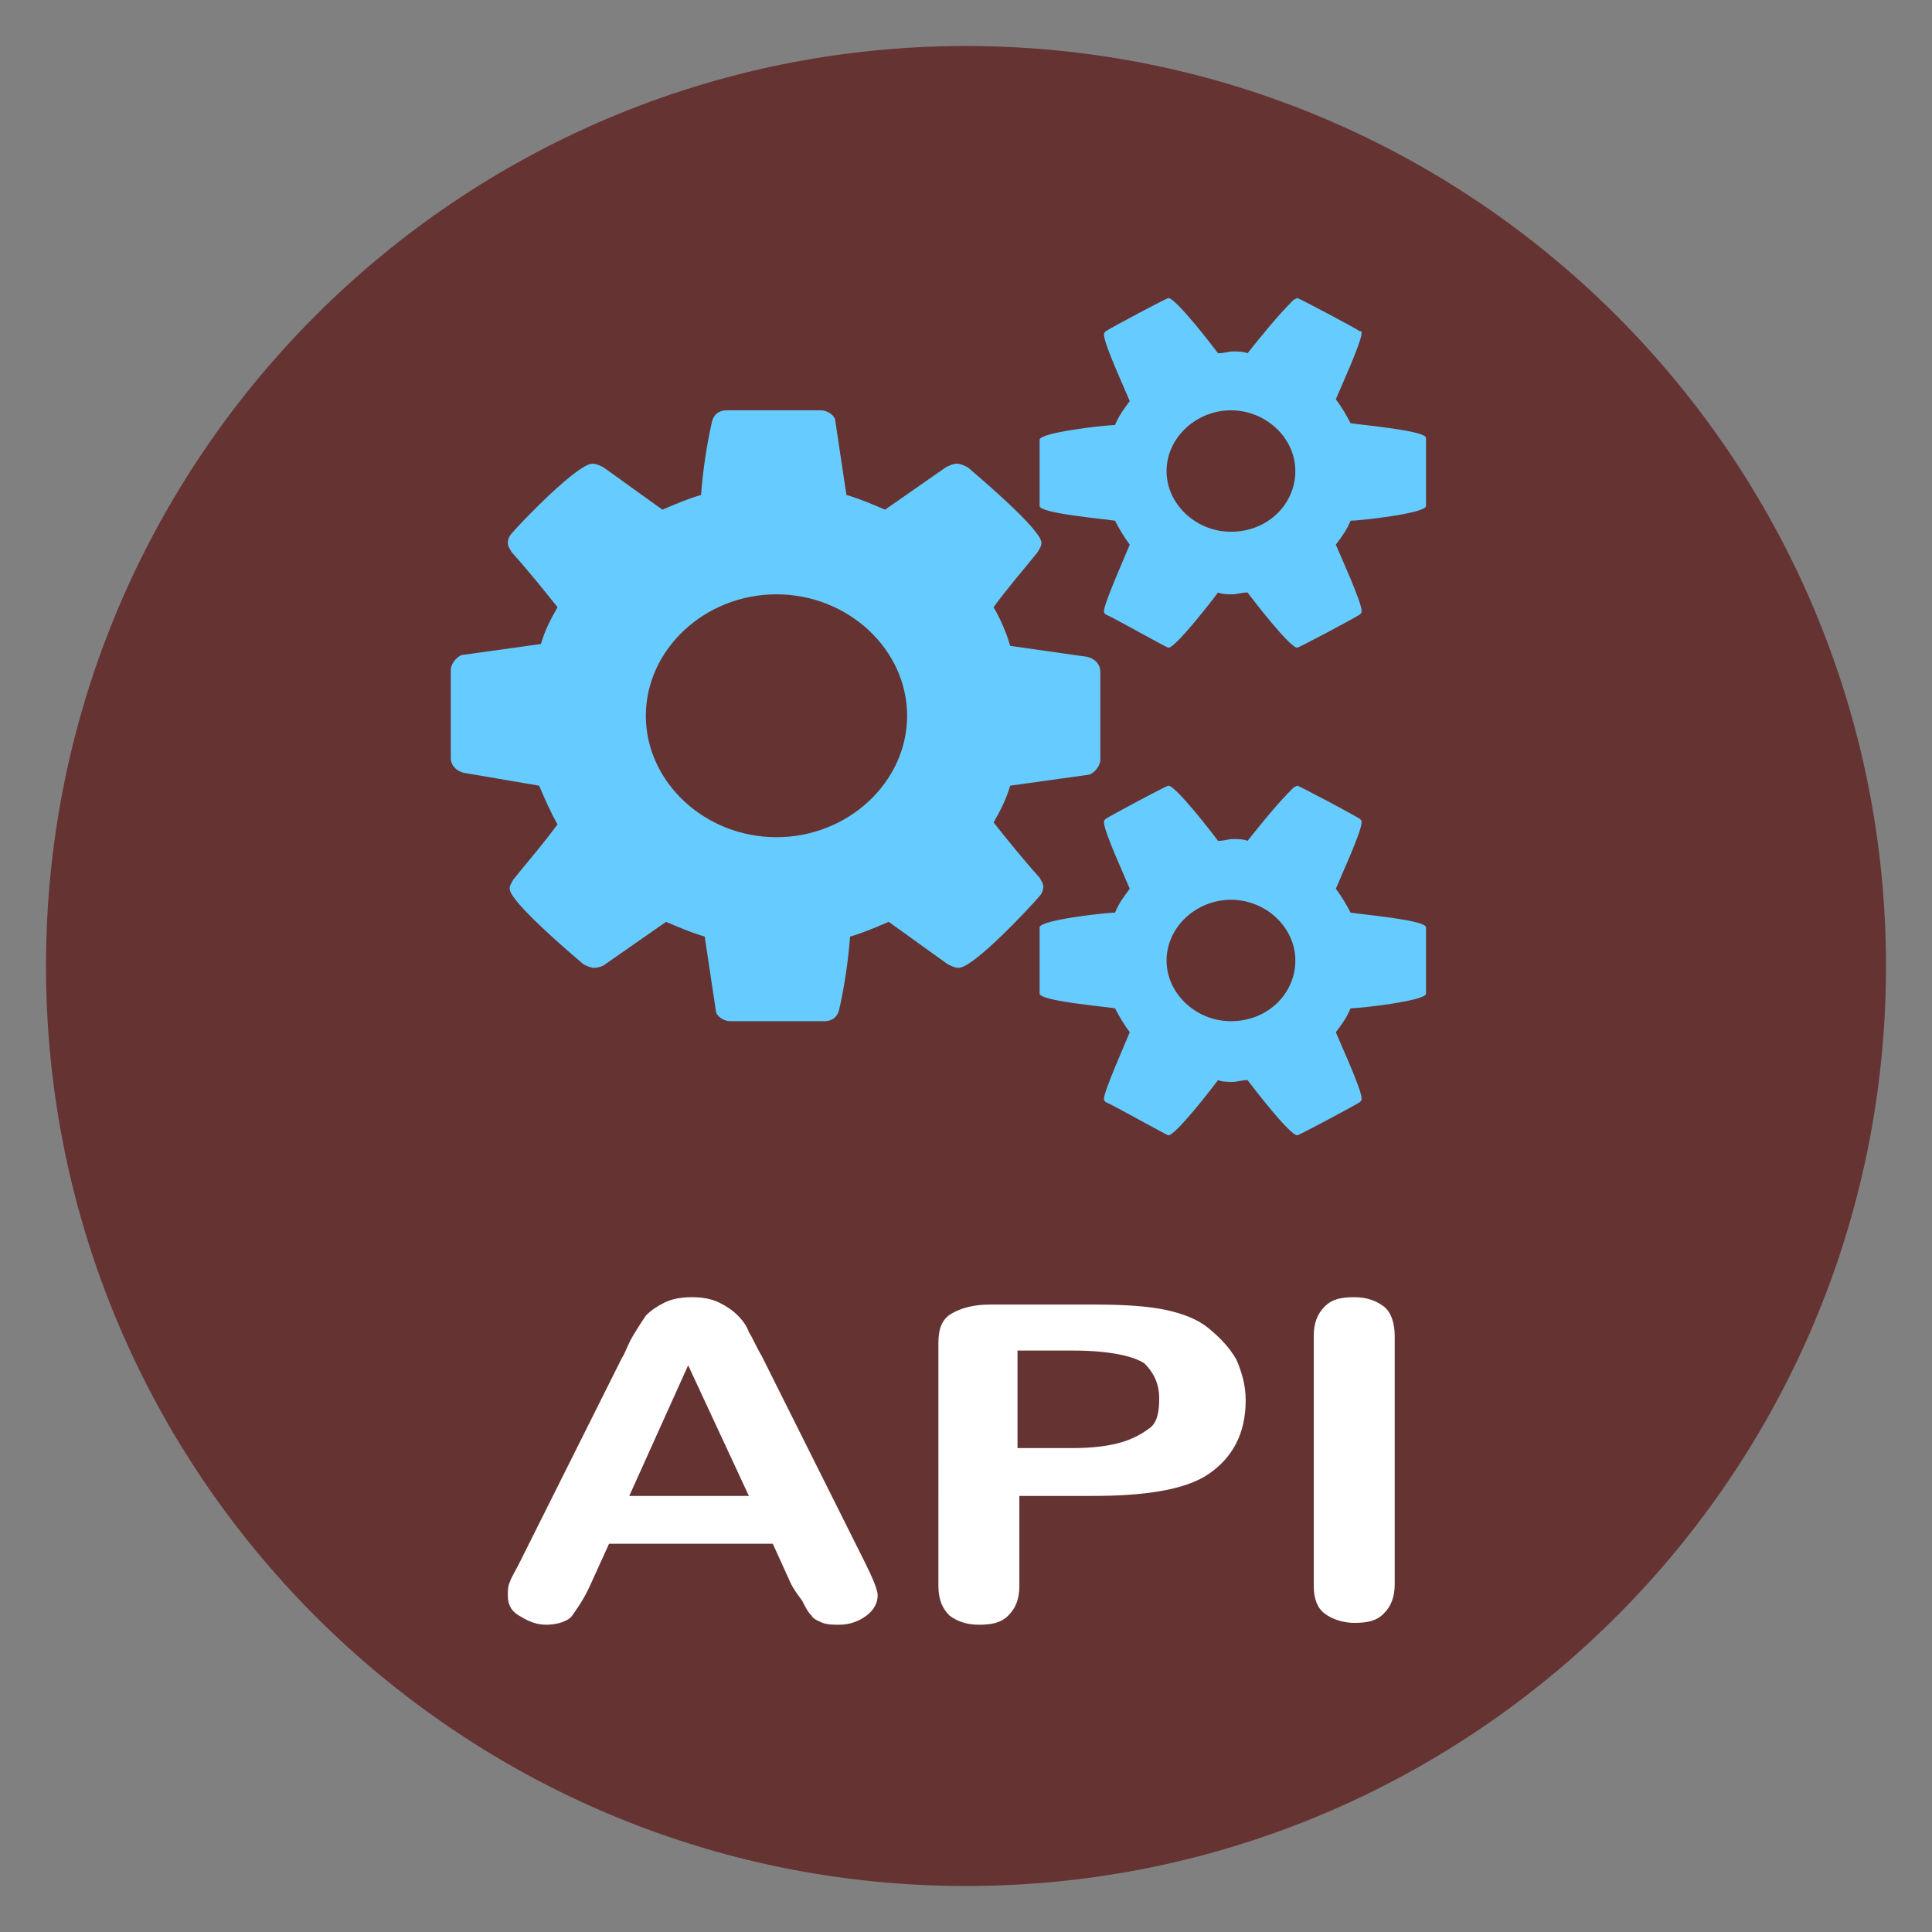
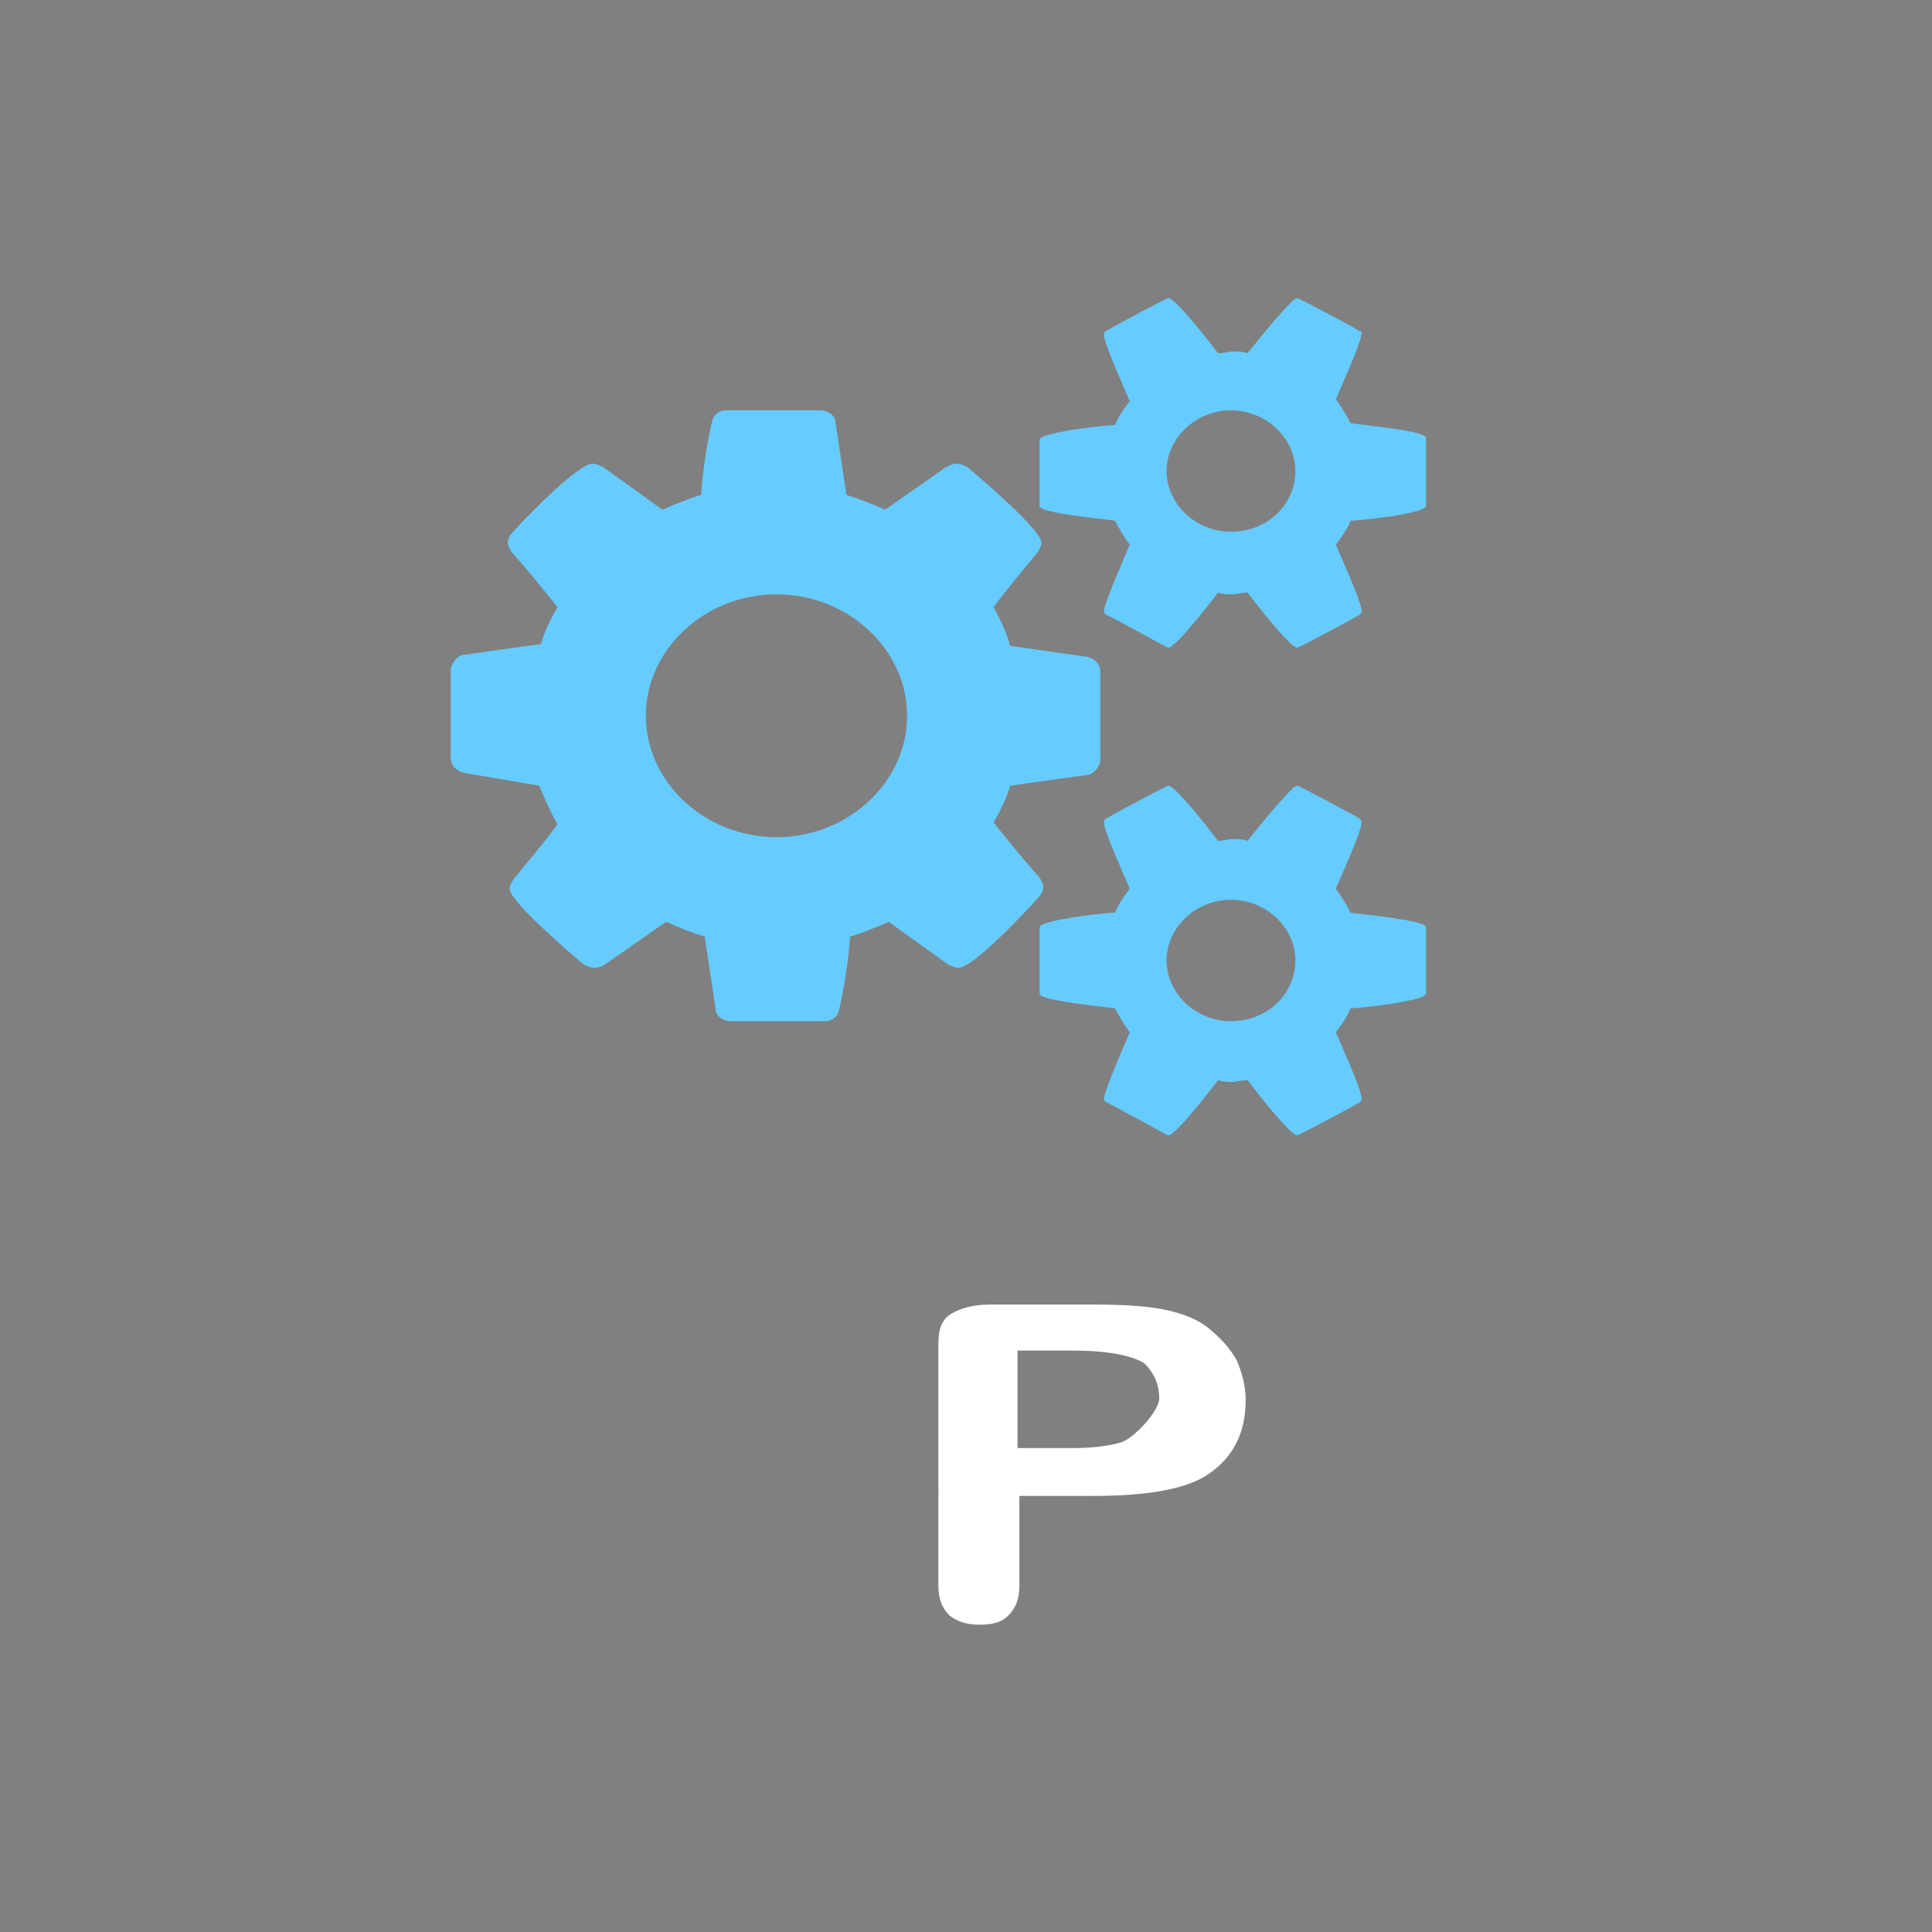
<svg xmlns="http://www.w3.org/2000/svg" version="1.1" x="0px" y="0px" viewBox="0 0 105 105" style="enable-background:new 0 0 105 105;" xml:space="preserve">
  <rect x="0" y="0" width="105" height="105" fill="#808080" stroke="none" />
  <g id="twitter-direct-voting">
</g>
  <g id="Alternative-Auto-reply">
</g>
  <g id="custom_fields">
</g>
  <g id="Multiple_auto_replies">
</g>
  <g id="double-opt-in">
</g>
  <g id="drip-poll">
</g>
  <g id="embedded-auto-replies">
</g>
  <g id="instagram-to-screen">
</g>
  <g id="message-forwarding">
</g>
  <g id="multi-user-access">
</g>
  <g id="multiple-users-module">
</g>
  <g id="recurring-group-messaging">
</g>
  <g id="bicon-Recurring-schedule-messages">
</g>
  <g id="sms-schedule">
</g>
  <g id="tweet-to-screen">
</g>
  <g id="bicon--Web-sign-up-form-_x28_Custom-Forms_x29_">
</g>
  <g id="zip-capture">
</g>
  <g id="twitter-handle-capture">
</g>
  <g id="DOB">
</g>
  <g id="data_feeder">
</g>
  <g id="direct_voting">
</g>
  <g id="Multiple-Questions-Survey">
</g>
  <g id="validators">
</g>
  <g id="qr_code_generator">
</g>
  <g id="URL_Shortening">
</g>
  <g id="URL_Track_Numbers">
</g>
  <g id="Layer_28">
</g>
  <g id="i-mobile-apps">
</g>
  <g id="Constant_contact_integration">
</g>
  <g id="VerticalResponse">
</g>
  <g id="MailChimp">
</g>
  <g id="zapier">
</g>
  <g id="Birthday_Wishes">
</g>
  <g id="Analytics">
</g>
  <g id="Mobile_Surveys__x2F__Voting">
</g>
  <g id="Mobile_Sweepstakes">
</g>
  <g id="Mobile_Coupons">
</g>
  <g id="QR_Codes">
</g>
  <g id="mobile_keyword">
</g>
  <g id="Text-In_Questions">
</g>
  <g id="Text-To-Screen">
</g>
  <g id="API">
    <g>
-       <path style="fill:#663333;" d="M52.5,2.5c27.6,0,50,22.4,50,50s-22.4,50-50,50s-50-22.4-50-50S24.9,2.5,52.5,2.5" />
      <g>
-         <path style="fill:#FFFFFF;" d="M43,86.1l-1-2.2h-8.9l-1,2.2c-0.4,0.9-0.8,1.4-1,1.7s-0.8,0.5-1.4,0.5c-0.6,0-1-0.2-1.5-0.5     s-0.6-0.7-0.6-1.1c0-0.2,0-0.5,0.1-0.7c0.1-0.3,0.3-0.6,0.5-1l5.6-11.2c0.2-0.3,0.3-0.7,0.6-1.2s0.5-0.8,0.7-1.1     c0.3-0.3,0.6-0.5,1-0.7c0.4-0.2,0.9-0.3,1.5-0.3c0.6,0,1.1,0.1,1.5,0.3s0.7,0.4,1,0.7c0.3,0.3,0.5,0.6,0.6,0.9     c0.2,0.3,0.4,0.8,0.7,1.3L47,84.9c0.4,0.8,0.7,1.5,0.7,1.8c0,0.4-0.2,0.8-0.6,1.1s-0.9,0.5-1.5,0.5c-0.3,0-0.6,0-0.9-0.1     c-0.2-0.1-0.5-0.2-0.6-0.4c-0.2-0.2-0.3-0.4-0.5-0.8C43.3,86.6,43.1,86.3,43,86.1z M34.2,81.3h6.5l-3.3-7.1L34.2,81.3z" />
-         <path style="fill:#FFFFFF;" d="M59.4,81.3h-4v4.9c0,0.7-0.2,1.2-0.6,1.6c-0.4,0.4-0.9,0.5-1.6,0.5c-0.7,0-1.2-0.2-1.6-0.5     c-0.4-0.4-0.6-0.9-0.6-1.6V73c0-0.8,0.2-1.3,0.7-1.6s1.2-0.5,2.1-0.5h5.7c1.7,0,3,0.1,3.9,0.3c0.9,0.2,1.7,0.5,2.3,1     s1.1,1,1.5,1.7c0.3,0.7,0.5,1.4,0.5,2.2c0,1.8-0.7,3.1-2,4S62.1,81.3,59.4,81.3z M58.3,73.4h-3v5.3h3c1,0,1.9-0.1,2.6-0.3     s1.2-0.5,1.6-0.8S63,76.7,63,76c0-0.8-0.3-1.4-0.8-1.9C61.6,73.7,60.3,73.4,58.3,73.4z" />
-         <path style="fill:#FFFFFF;" d="M71.4,86.2V72.6c0-0.7,0.2-1.2,0.6-1.6c0.4-0.4,0.9-0.5,1.6-0.5c0.7,0,1.2,0.2,1.6,0.5     c0.4,0.3,0.6,0.9,0.6,1.6v13.5c0,0.7-0.2,1.2-0.6,1.6c-0.4,0.4-0.9,0.5-1.6,0.5c-0.6,0-1.2-0.2-1.6-0.5     C71.6,87.4,71.4,86.9,71.4,86.2z" />
+         <path style="fill:#FFFFFF;" d="M59.4,81.3h-4v4.9c0,0.7-0.2,1.2-0.6,1.6c-0.4,0.4-0.9,0.5-1.6,0.5c-0.7,0-1.2-0.2-1.6-0.5     c-0.4-0.4-0.6-0.9-0.6-1.6V73c0-0.8,0.2-1.3,0.7-1.6s1.2-0.5,2.1-0.5h5.7c1.7,0,3,0.1,3.9,0.3c0.9,0.2,1.7,0.5,2.3,1     s1.1,1,1.5,1.7c0.3,0.7,0.5,1.4,0.5,2.2c0,1.8-0.7,3.1-2,4S62.1,81.3,59.4,81.3z M58.3,73.4h-3v5.3h3c1,0,1.9-0.1,2.6-0.3     S63,76.7,63,76c0-0.8-0.3-1.4-0.8-1.9C61.6,73.7,60.3,73.4,58.3,73.4z" />
      </g>
      <g>
        <path style="fill:#66CCFF;" d="M59.8,41.3c0,0.3-0.3,0.7-0.6,0.8l-4.3,0.6c-0.2,0.7-0.5,1.3-0.9,2c0.8,1,1.6,2,2.5,3     c0.1,0.2,0.2,0.3,0.2,0.5c0,0.2-0.1,0.4-0.2,0.5c-0.6,0.7-3.6,3.9-4.4,3.9c-0.2,0-0.4-0.1-0.6-0.2l-3.2-2.3     c-0.7,0.3-1.4,0.6-2.1,0.8c-0.1,1.3-0.3,2.7-0.6,4c-0.1,0.4-0.4,0.6-0.8,0.6h-5.1c-0.4,0-0.8-0.3-0.8-0.6l-0.6-4     c-0.7-0.2-1.4-0.5-2.1-0.8l-3.3,2.3c-0.1,0.1-0.4,0.2-0.6,0.2c-0.2,0-0.4-0.1-0.6-0.2c-0.7-0.6-4-3.4-4-4.1     c0-0.2,0.1-0.3,0.2-0.5c0.8-1,1.6-1.9,2.4-3c-0.4-0.7-0.7-1.4-1-2.1L25.2,42c-0.4-0.1-0.7-0.4-0.7-0.8v-4.8     c0-0.3,0.3-0.7,0.6-0.8l4.3-0.6c0.2-0.7,0.5-1.3,0.9-2c-0.8-1-1.6-2-2.5-3c-0.1-0.2-0.2-0.3-0.2-0.5s0.1-0.4,0.2-0.5     c0.6-0.7,3.6-3.8,4.4-3.8c0.2,0,0.4,0.1,0.6,0.2l3.2,2.3c0.7-0.3,1.4-0.6,2.1-0.8c0.1-1.3,0.3-2.7,0.6-4c0.1-0.4,0.4-0.6,0.8-0.6     h5.1c0.4,0,0.8,0.3,0.8,0.6l0.6,4c0.7,0.2,1.4,0.5,2.1,0.8l3.3-2.3c0.2-0.1,0.4-0.2,0.6-0.2c0.2,0,0.4,0.1,0.6,0.2     c0.7,0.6,4,3.4,4,4.1c0,0.2-0.1,0.3-0.2,0.5c-0.8,1-1.6,1.9-2.4,3c0.4,0.7,0.7,1.4,0.9,2.1l4.2,0.6c0.4,0.1,0.7,0.4,0.7,0.8V41.3     z M42.2,32.3c-3.9,0-7.1,3-7.1,6.6s3.2,6.6,7.1,6.6s7.1-3,7.1-6.6S46.1,32.3,42.2,32.3z M77.5,27.5c0,0.4-3.6,0.8-4.1,0.8     c-0.2,0.5-0.5,0.9-0.8,1.3c0.2,0.5,1.4,3.1,1.4,3.6c0,0.1,0,0.1-0.1,0.2c-0.3,0.2-3.3,1.8-3.4,1.8c-0.4,0-2.4-2.6-2.7-3     c-0.3,0-0.6,0.1-0.8,0.1s-0.6,0-0.8-0.1c-0.3,0.4-2.3,3-2.7,3c-0.1,0-3.1-1.7-3.4-1.8c-0.1-0.1-0.1-0.1-0.1-0.2     c0-0.4,1.2-3.1,1.4-3.6c-0.3-0.4-0.6-0.9-0.8-1.3c-0.6-0.1-4.1-0.4-4.1-0.8v-3.6c0-0.4,3.6-0.8,4.1-0.8c0.2-0.5,0.5-0.9,0.8-1.3     c-0.2-0.5-1.4-3.1-1.4-3.6c0-0.1,0-0.1,0.1-0.2c0.3-0.2,3.3-1.8,3.4-1.8c0.4,0,2.4,2.6,2.7,3c0.3,0,0.6-0.1,0.8-0.1     s0.6,0,0.8,0.1c0.8-1,1.6-2,2.5-2.9l0.2-0.1c0.1,0,3.1,1.6,3.4,1.8C74,18,74,18,74,18.1c0,0.5-1.2,3.1-1.4,3.6     c0.3,0.4,0.6,0.9,0.8,1.3c0.6,0.1,4.1,0.4,4.1,0.8V27.5z M77.5,54c0,0.4-3.6,0.8-4.1,0.8c-0.2,0.5-0.5,0.9-0.8,1.3     c0.2,0.5,1.4,3.1,1.4,3.6c0,0.1,0,0.1-0.1,0.2c-0.3,0.2-3.3,1.8-3.4,1.8c-0.4,0-2.4-2.6-2.7-3c-0.3,0-0.6,0.1-0.8,0.1     s-0.6,0-0.8-0.1c-0.3,0.4-2.3,3-2.7,3c-0.1,0-3.1-1.7-3.4-1.8c-0.1-0.1-0.1-0.1-0.1-0.2c0-0.4,1.2-3.1,1.4-3.6     c-0.3-0.4-0.6-0.9-0.8-1.3c-0.6-0.1-4.1-0.4-4.1-0.8v-3.6c0-0.4,3.6-0.8,4.1-0.8c0.2-0.5,0.5-0.9,0.8-1.3     c-0.2-0.5-1.4-3.1-1.4-3.6c0-0.1,0-0.1,0.1-0.2c0.3-0.2,3.3-1.8,3.4-1.8c0.4,0,2.4,2.6,2.7,3c0.3,0,0.6-0.1,0.8-0.1     s0.6,0,0.8,0.1c0.8-1,1.6-2,2.5-2.9l0.2-0.1c0.1,0,3.1,1.6,3.4,1.8c0.1,0.1,0.1,0.1,0.1,0.2c0,0.5-1.2,3.1-1.4,3.6     c0.3,0.4,0.6,0.9,0.8,1.3c0.6,0.1,4.1,0.4,4.1,0.8V54z M66.9,22.3c-1.9,0-3.5,1.5-3.5,3.3c0,1.8,1.6,3.3,3.5,3.3     c2,0,3.5-1.5,3.5-3.3S68.8,22.3,66.9,22.3z M66.9,48.9c-1.9,0-3.5,1.5-3.5,3.3c0,1.8,1.6,3.3,3.5,3.3c2,0,3.5-1.5,3.5-3.3     S68.8,48.9,66.9,48.9z" />
      </g>
    </g>
  </g>
  <g id="Social_Media_Integration">
</g>
  <g id="Virtual_Business_Card">
</g>
  <g id="Web_Sign_Up_Forms">
</g>
  <g id="text_me">
</g>
  <g id="Auto_Responder">
</g>
  <g id="Name_Capture">
</g>
  <g id="Email_Capture">
</g>
  <g id="State_Capture">
</g>
  <g id="mobile_site_builder">
</g>
  <g id="dedicated-short-codes">
</g>
  <g id="mms">
</g>
  <g id="mms-to-screen">
</g>
  <g id="Text_Feedback">
</g>
  <g id="icon-IMPORT-CONTACTS">
</g>
  <g id="Random_question">
</g>
  <g id="Contacts_API">
</g>
  <g id="Mobile_Messaging__x2B__Social_Channels">
</g>
  <g id="group_texting">
</g>
  <g id="i-Single-Text">
</g>
  <g id="Multiple_Campaigns_Flow">
</g>
  <g id="Contact_management">
</g>
  <g id="i-lbs">
</g>
  <g id="Web_Survey__x26__Rating">
</g>
  <g id="Push_to_Social_Channel">
</g>
  <g id="Mms_to_social_channels">
</g>
  <g id="_x32_-way_Messaging">
</g>
  <g id="Alternative_method_of_contacts_entry">
</g>
  <g id="Check-ins__x28_Loyalty_x29_">
</g>
</svg>